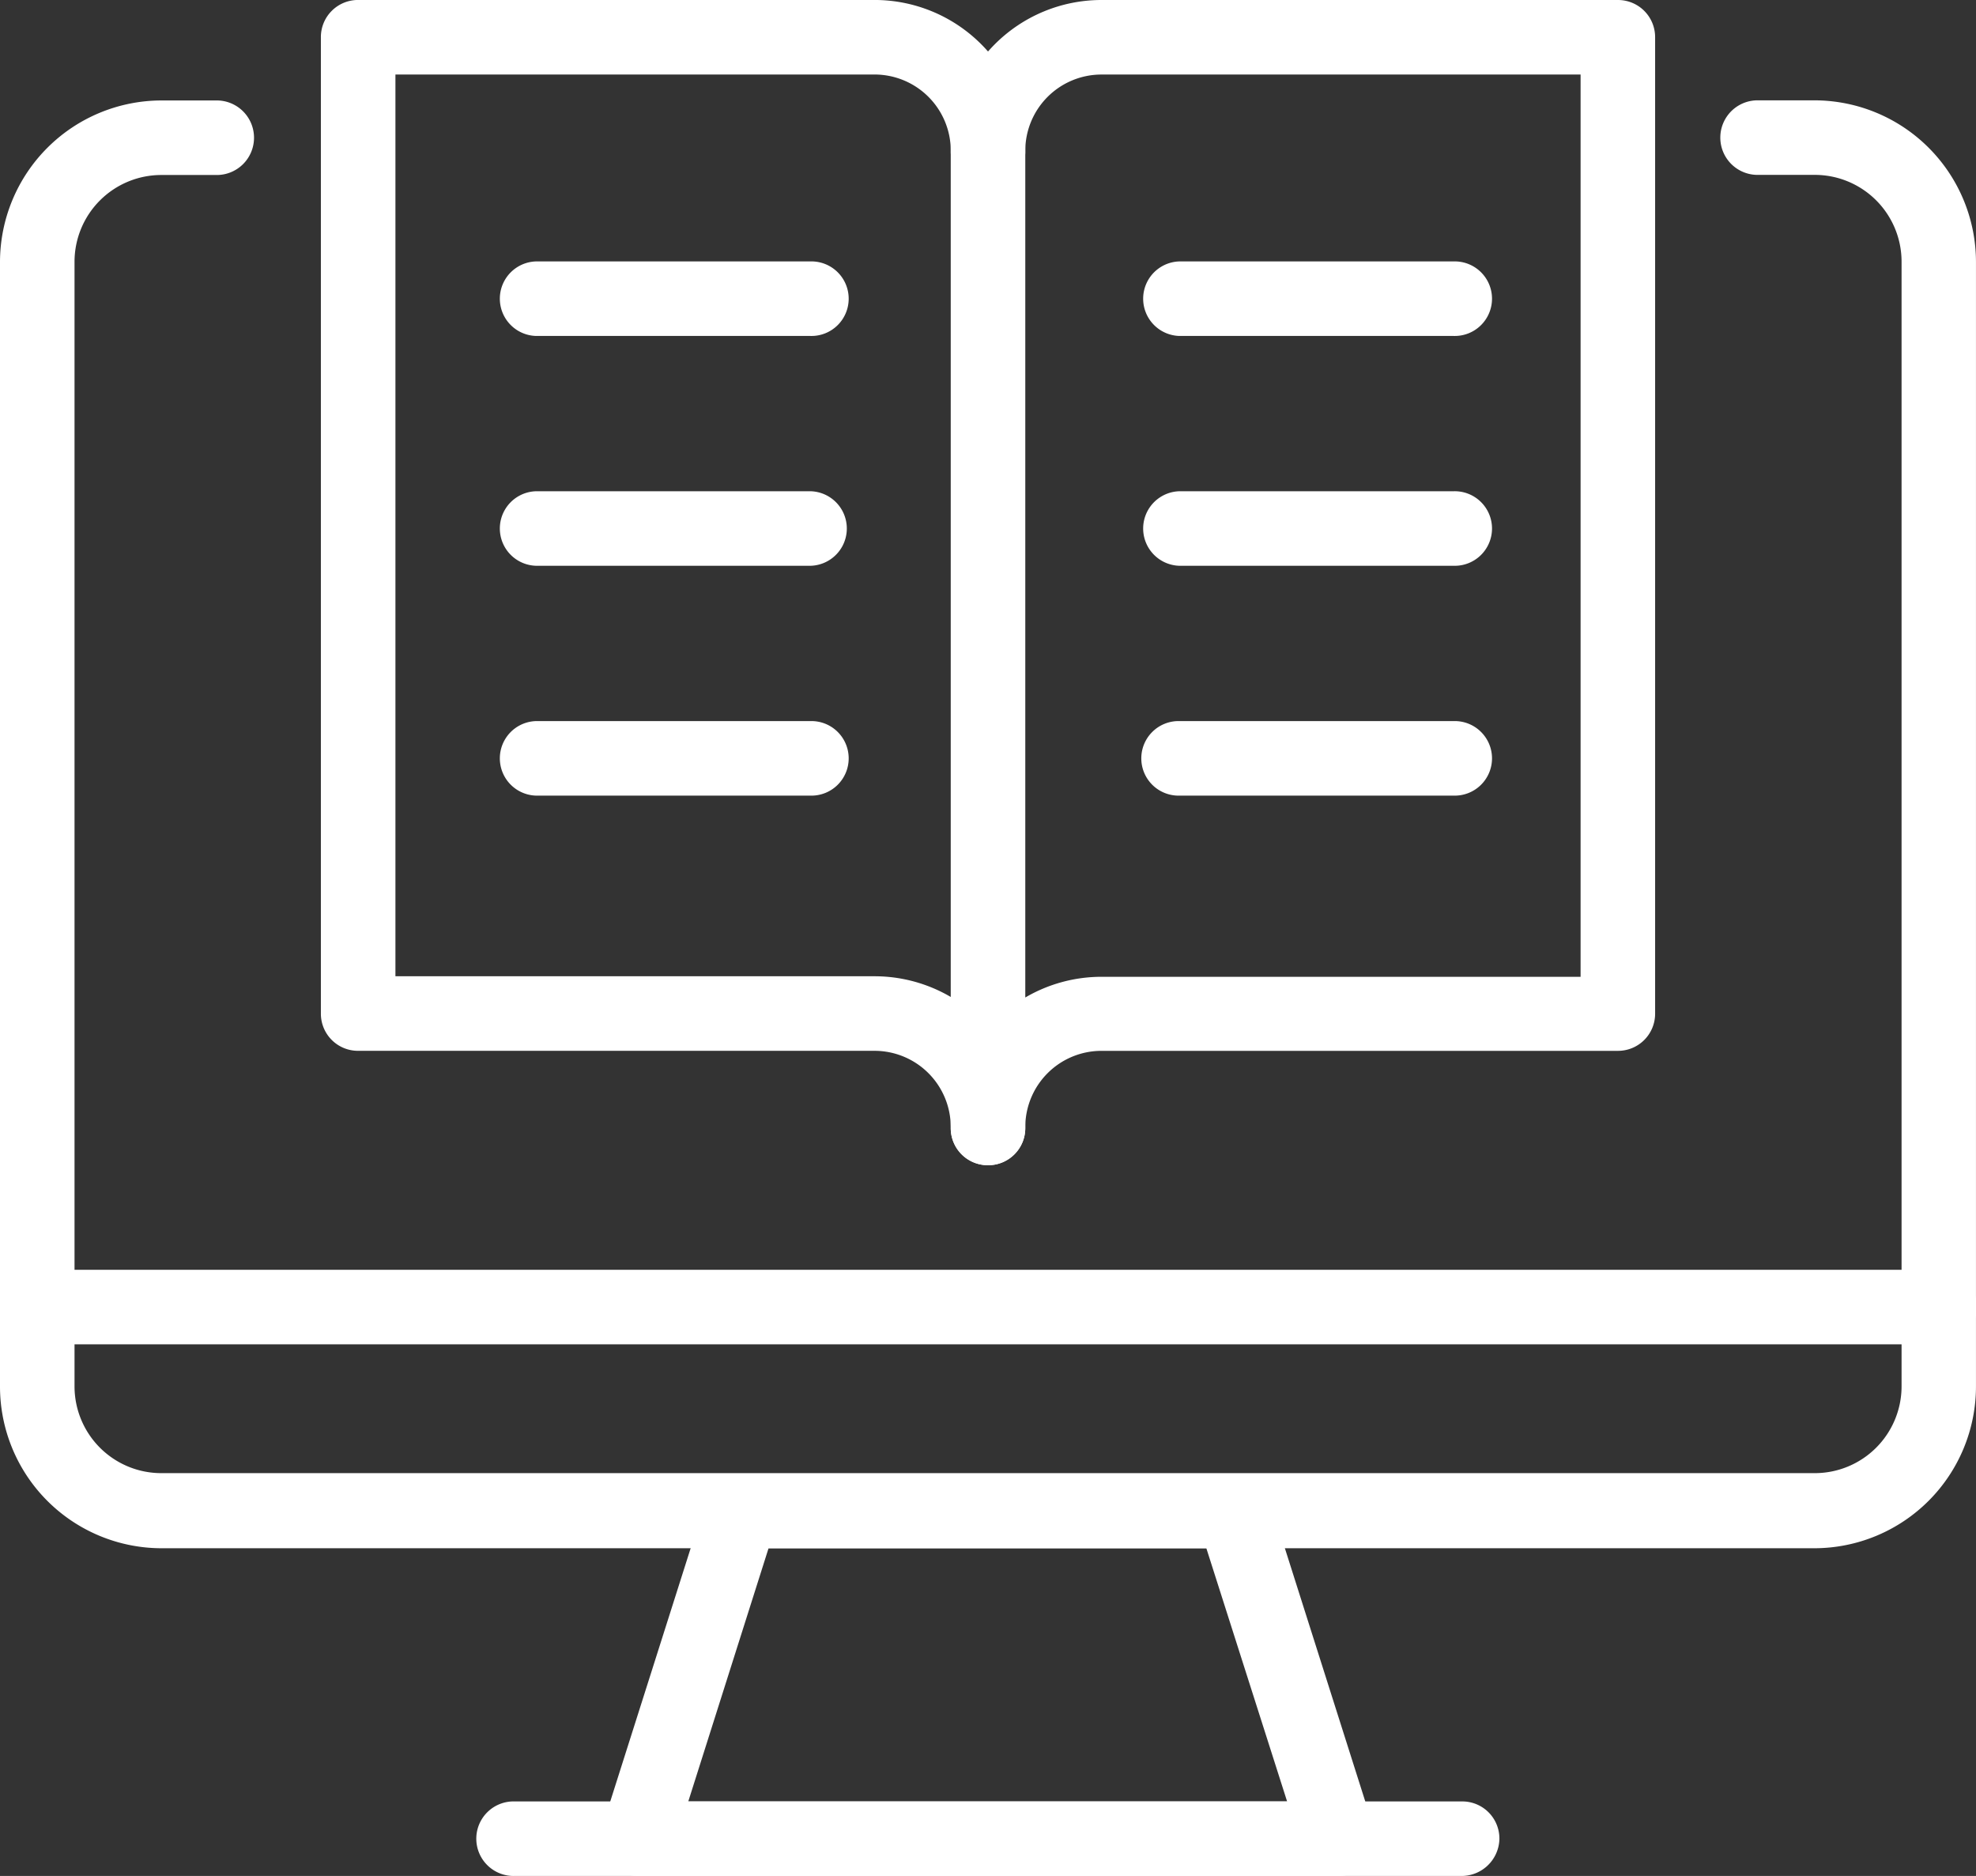
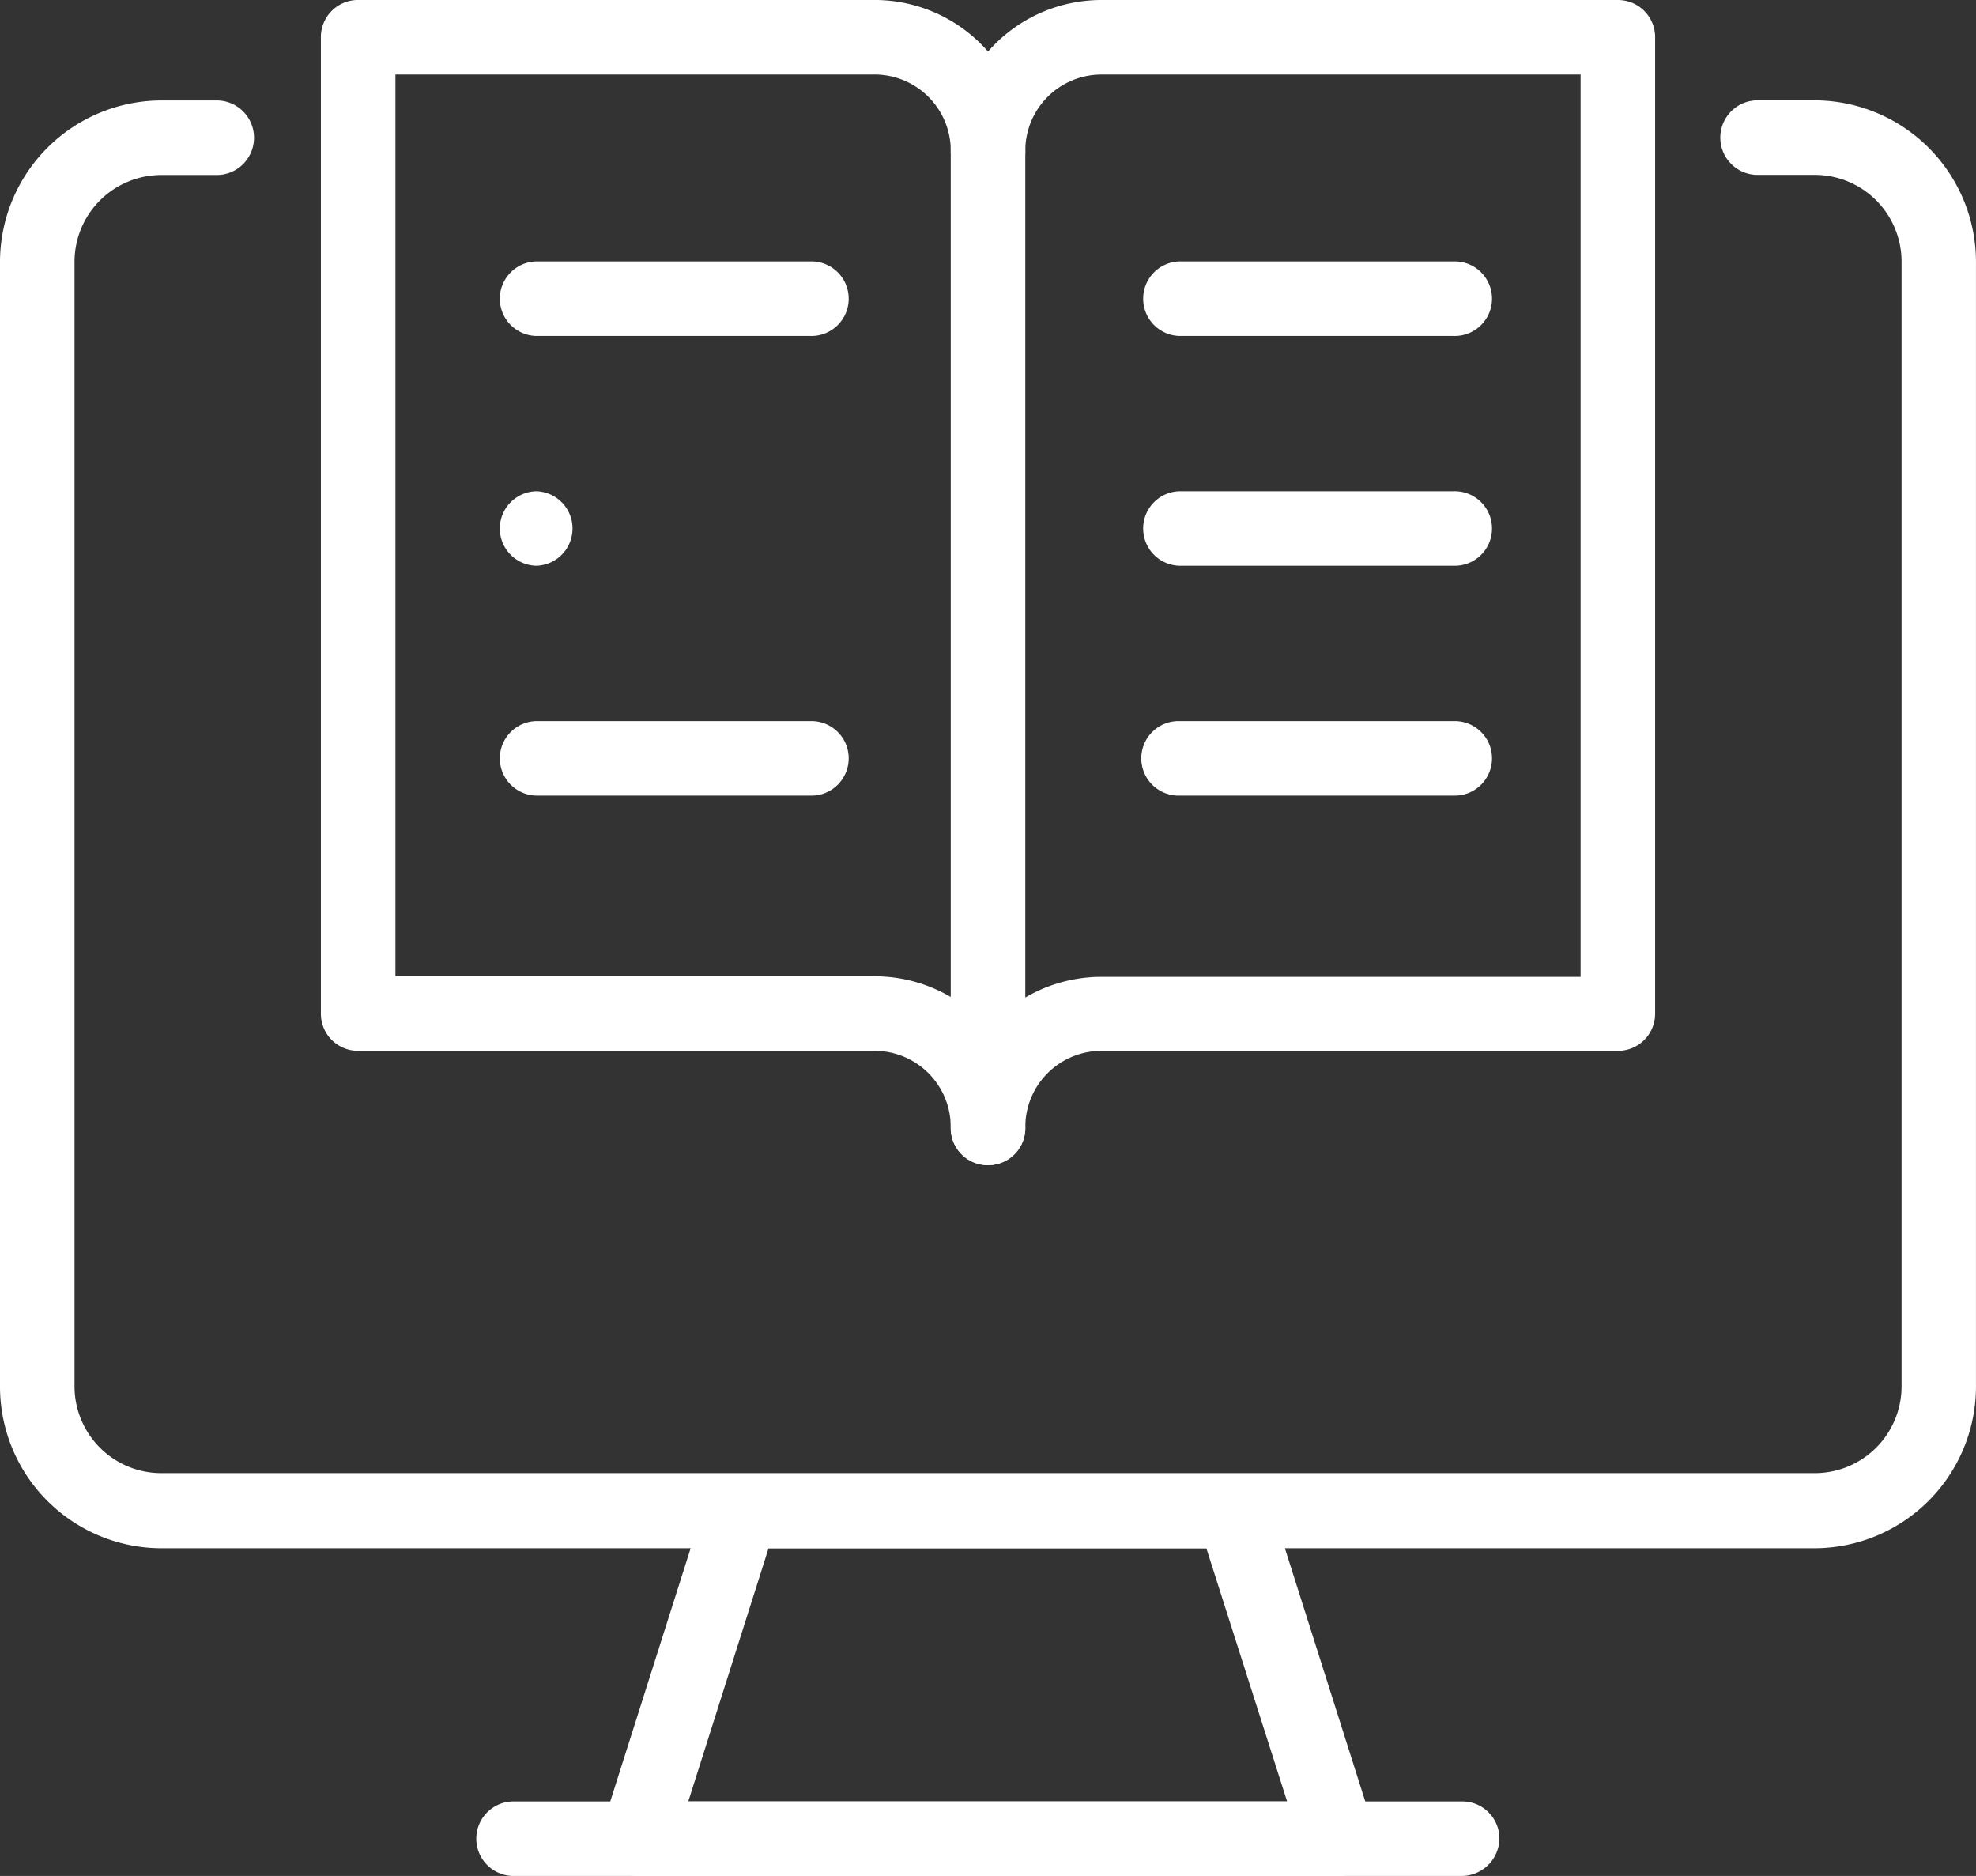
<svg xmlns="http://www.w3.org/2000/svg" width="84.501" height="80.207" viewBox="0 0 84.501 80.207">
  <rect x="0" y="0" width="84.501" height="80.207" fill="#333333" stroke="none" />
  <g id="e-book" transform="translate(-6021.999 -3781)">
    <path id="Path_15762" data-name="Path 15762" d="M142.7,148H72.005A6.914,6.914,0,0,1,65.1,141.1V93A6.914,6.914,0,0,1,72.005,86.1h2.324a1.594,1.594,0,1,1,0,3.187H72.005A3.712,3.712,0,0,0,68.287,93v48.071a3.712,3.712,0,0,0,3.718,3.718H142.7a3.712,3.712,0,0,0,3.718-3.718V93a3.712,3.712,0,0,0-3.718-3.718h-2.479a1.594,1.594,0,0,1,0-3.187H142.7A6.914,6.914,0,0,1,149.6,93v48.071A6.919,6.919,0,0,1,142.7,148Z" transform="translate(5956.899 3699.195)" fill="#fff" />
    <path id="Path_15763" data-name="Path 15763" d="M212.668,368.669H182.7a1.593,1.593,0,0,1-1.284-.642,1.623,1.623,0,0,1-.243-1.416l4.449-14.01a1.594,1.594,0,0,1,1.527-1.107H208.2a1.615,1.615,0,0,1,1.527,1.107l4.449,14.01a1.565,1.565,0,0,1-1.5,2.059Zm-27.8-3.187h25.607l-3.453-10.823H188.3Z" transform="translate(5866.565 3492.537)" fill="#fff" />
-     <path id="Path_15764" data-name="Path 15764" d="M148.006,315.187H66.693a1.594,1.594,0,0,1,0-3.187h81.314a1.594,1.594,0,1,1,0,3.187Z" transform="translate(5956.9 3523.29)" fill="#fff" />
    <path id="Path_15765" data-name="Path 15765" d="M199.392,417.887h-40.5a1.594,1.594,0,1,1,0-3.187h40.524a1.587,1.587,0,0,1,1.594,1.594A1.62,1.62,0,0,1,199.392,417.887Z" transform="translate(5885.109 3443.32)" fill="#fff" />
    <path id="Path_15768" data-name="Path 15768" d="M155.628,116.519a1.587,1.587,0,0,1-1.594-1.594v-.044a3.259,3.259,0,0,0-3.254-3.253H128.693a1.587,1.587,0,0,1-1.594-1.593V68.293a1.587,1.587,0,0,1,1.594-1.594h22.088a6.447,6.447,0,0,1,6.441,6.44,1.594,1.594,0,1,1-3.187,0,3.259,3.259,0,0,0-3.254-3.253H130.287v38.554h20.494a6.447,6.447,0,0,1,6.441,6.44v.044a1.587,1.587,0,0,1-1.593,1.594Z" transform="translate(5908.622 3714.3)" fill="#fff" />
    <path id="Path_15769" data-name="Path 15769" d="M250.379,116.519a1.587,1.587,0,0,1-1.594-1.594v-.044a3.919,3.919,0,0,1,.022-.509.908.908,0,0,1-.022-.243V73.14a6.447,6.447,0,0,1,6.44-6.44h22.088a1.587,1.587,0,0,1,1.594,1.594v41.741a1.587,1.587,0,0,1-1.594,1.594H255.226a3.259,3.259,0,0,0-3.253,3.253v.044a1.587,1.587,0,0,1-1.594,1.594Zm4.847-46.632a3.259,3.259,0,0,0-3.253,3.253v36.208a6.449,6.449,0,0,1,3.253-.885H275.72V69.887Z" transform="translate(5813.871 3714.3)" fill="#fff" />
    <path id="Path_15770" data-name="Path 15770" d="M299.123,120.387h-11.73a1.594,1.594,0,0,1,0-3.187h11.73a1.594,1.594,0,1,1,0,3.187Z" transform="translate(5785.046 3674.977)" fill="#fff" />
    <path id="Path_15771" data-name="Path 15771" d="M299.123,164.787h-11.73a1.594,1.594,0,0,1,0-3.187h11.73a1.594,1.594,0,1,1,0,3.187Z" transform="translate(5785.046 3640.403)" fill="#fff" />
    <path id="Path_15772" data-name="Path 15772" d="M299.123,209.187h-11.73a1.594,1.594,0,1,1,0-3.187h11.73a1.594,1.594,0,1,1,0,3.187Z" transform="translate(5785.046 3605.83)" fill="#fff" />
    <path id="Path_15773" data-name="Path 15773" d="M174.823,120.387h-11.73a1.594,1.594,0,0,1,0-3.187h11.73a1.594,1.594,0,1,1,0,3.187Z" transform="translate(5881.835 3674.977)" fill="#fff" />
-     <path id="Path_15774" data-name="Path 15774" d="M174.823,164.787h-11.73a1.594,1.594,0,0,1,0-3.187h11.73a1.594,1.594,0,0,1,0,3.187Z" transform="translate(5881.835 3640.403)" fill="#fff" />
+     <path id="Path_15774" data-name="Path 15774" d="M174.823,164.787h-11.73a1.594,1.594,0,0,1,0-3.187a1.594,1.594,0,0,1,0,3.187Z" transform="translate(5881.835 3640.403)" fill="#fff" />
    <path id="Path_15775" data-name="Path 15775" d="M174.823,209.187h-11.73a1.594,1.594,0,0,1,0-3.187h11.73a1.594,1.594,0,1,1,0,3.187Z" transform="translate(5881.835 3605.83)" fill="#fff" />
  </g>
</svg>